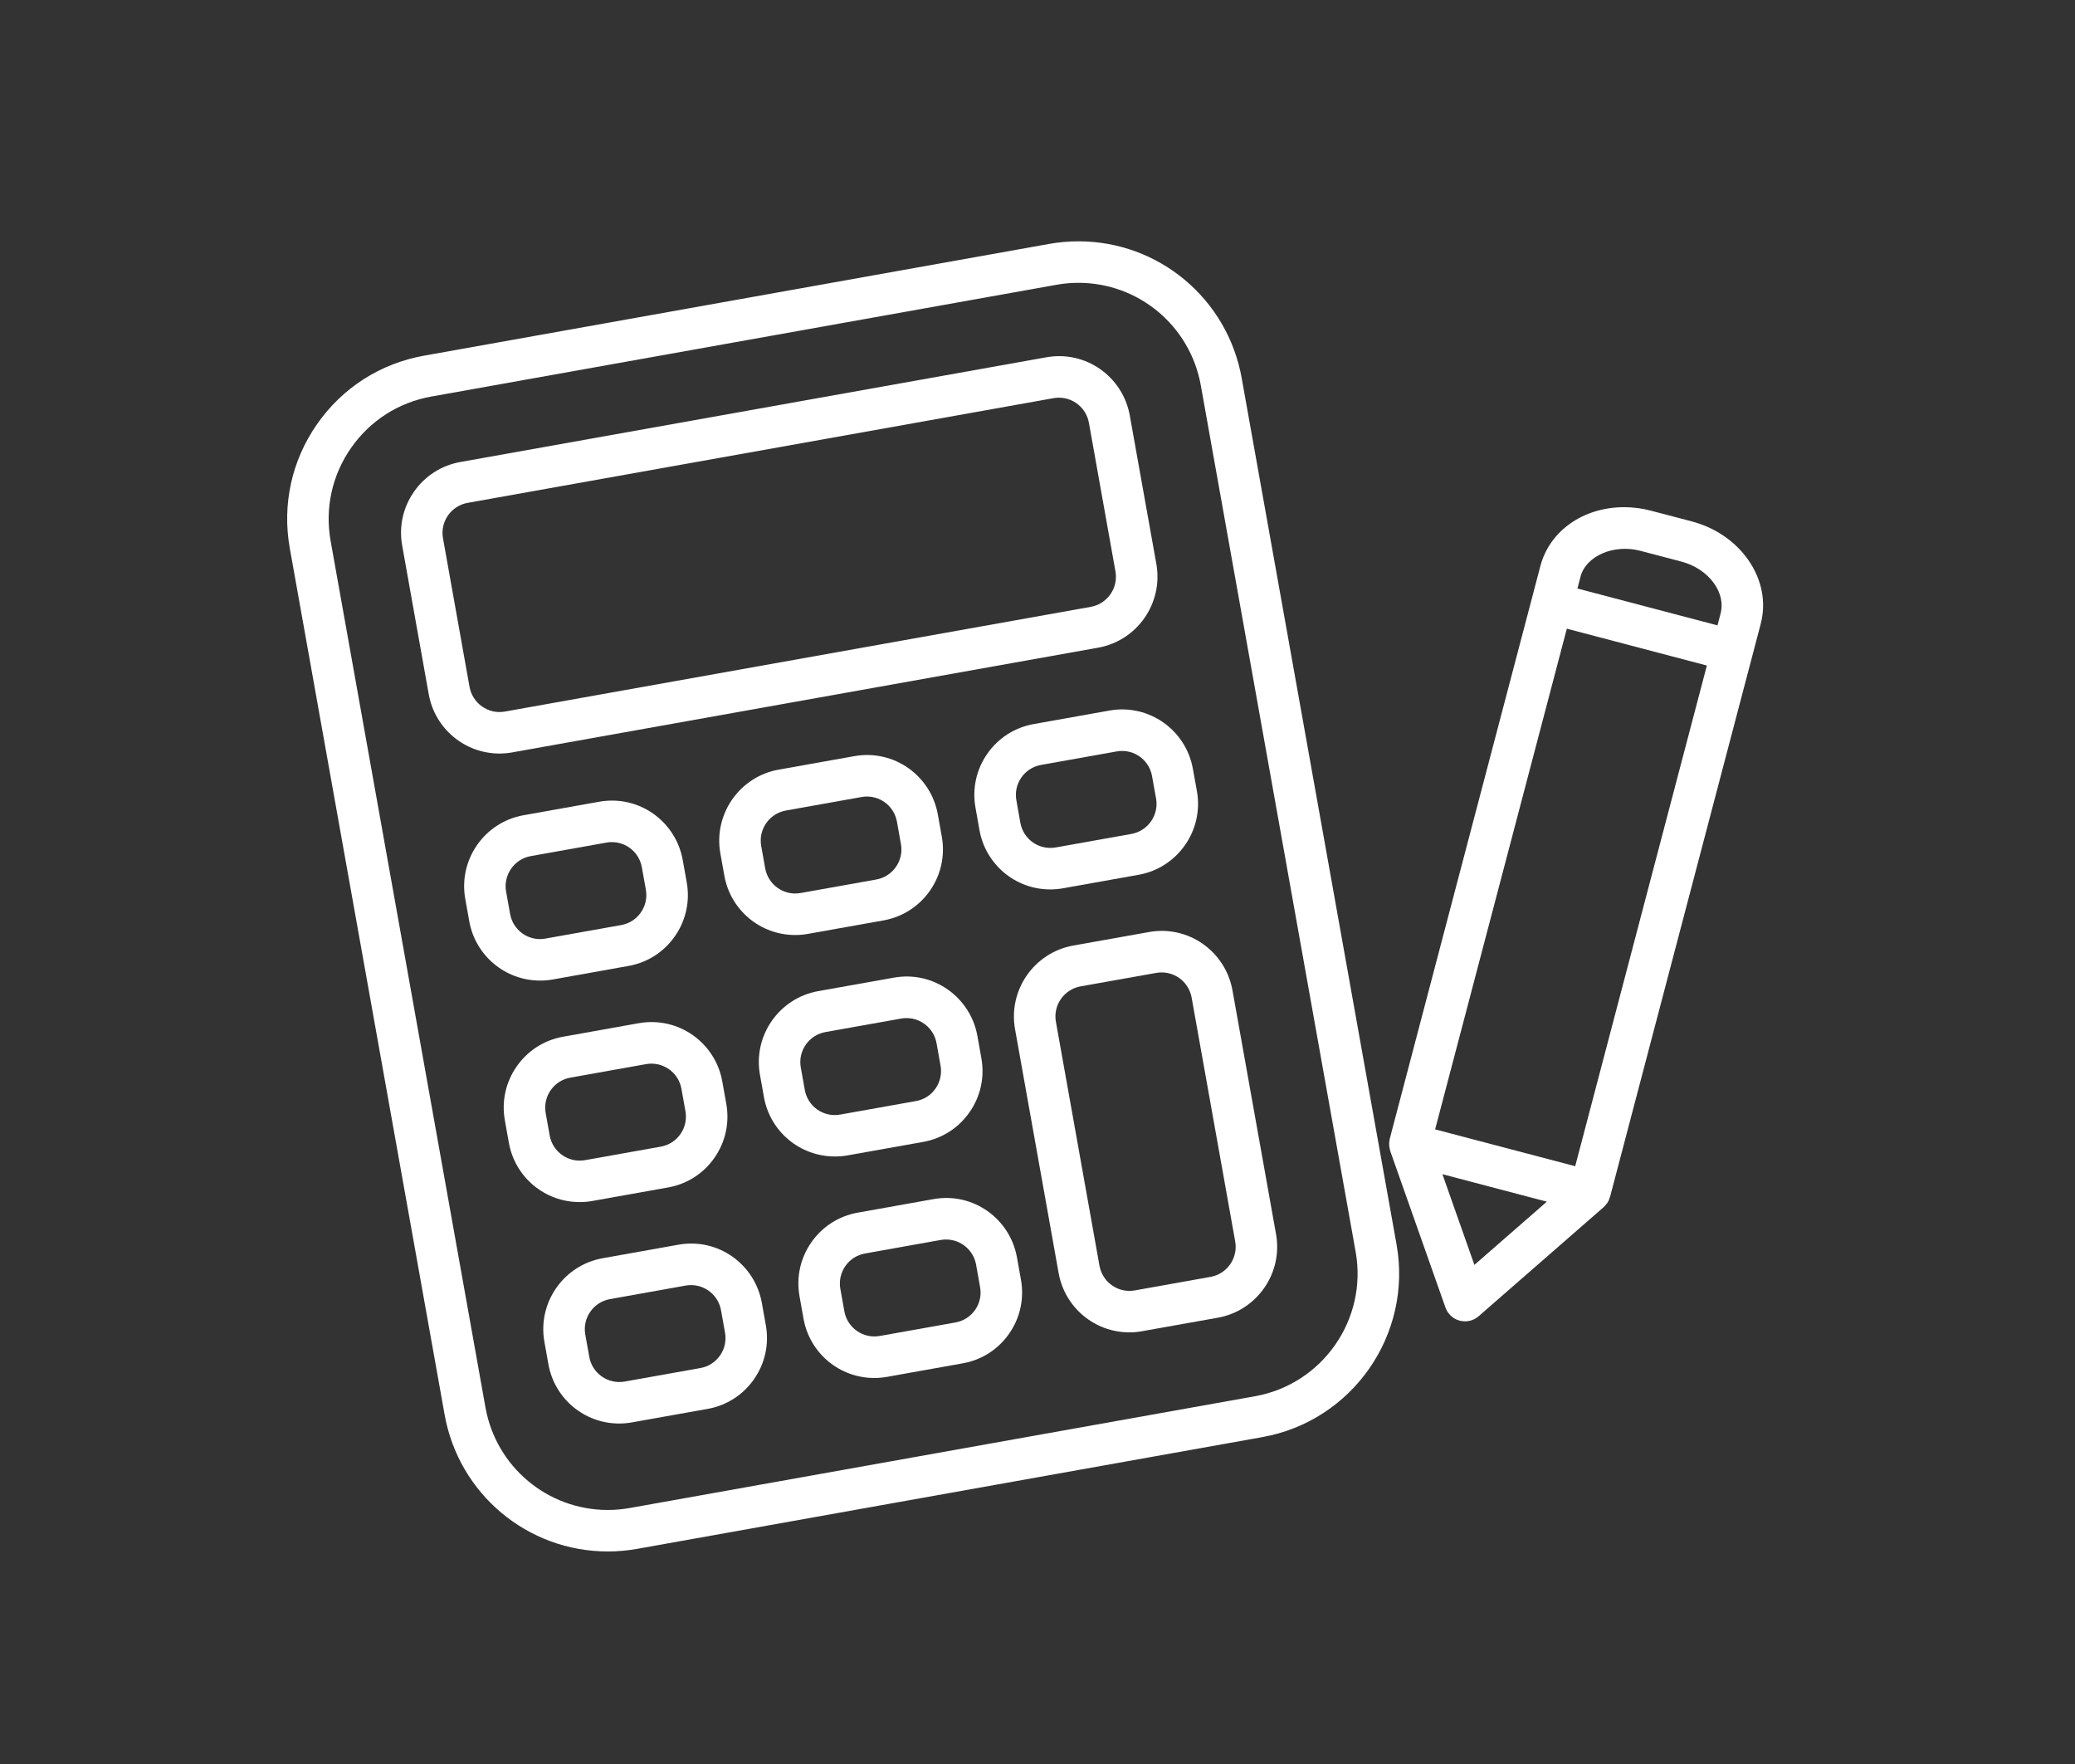
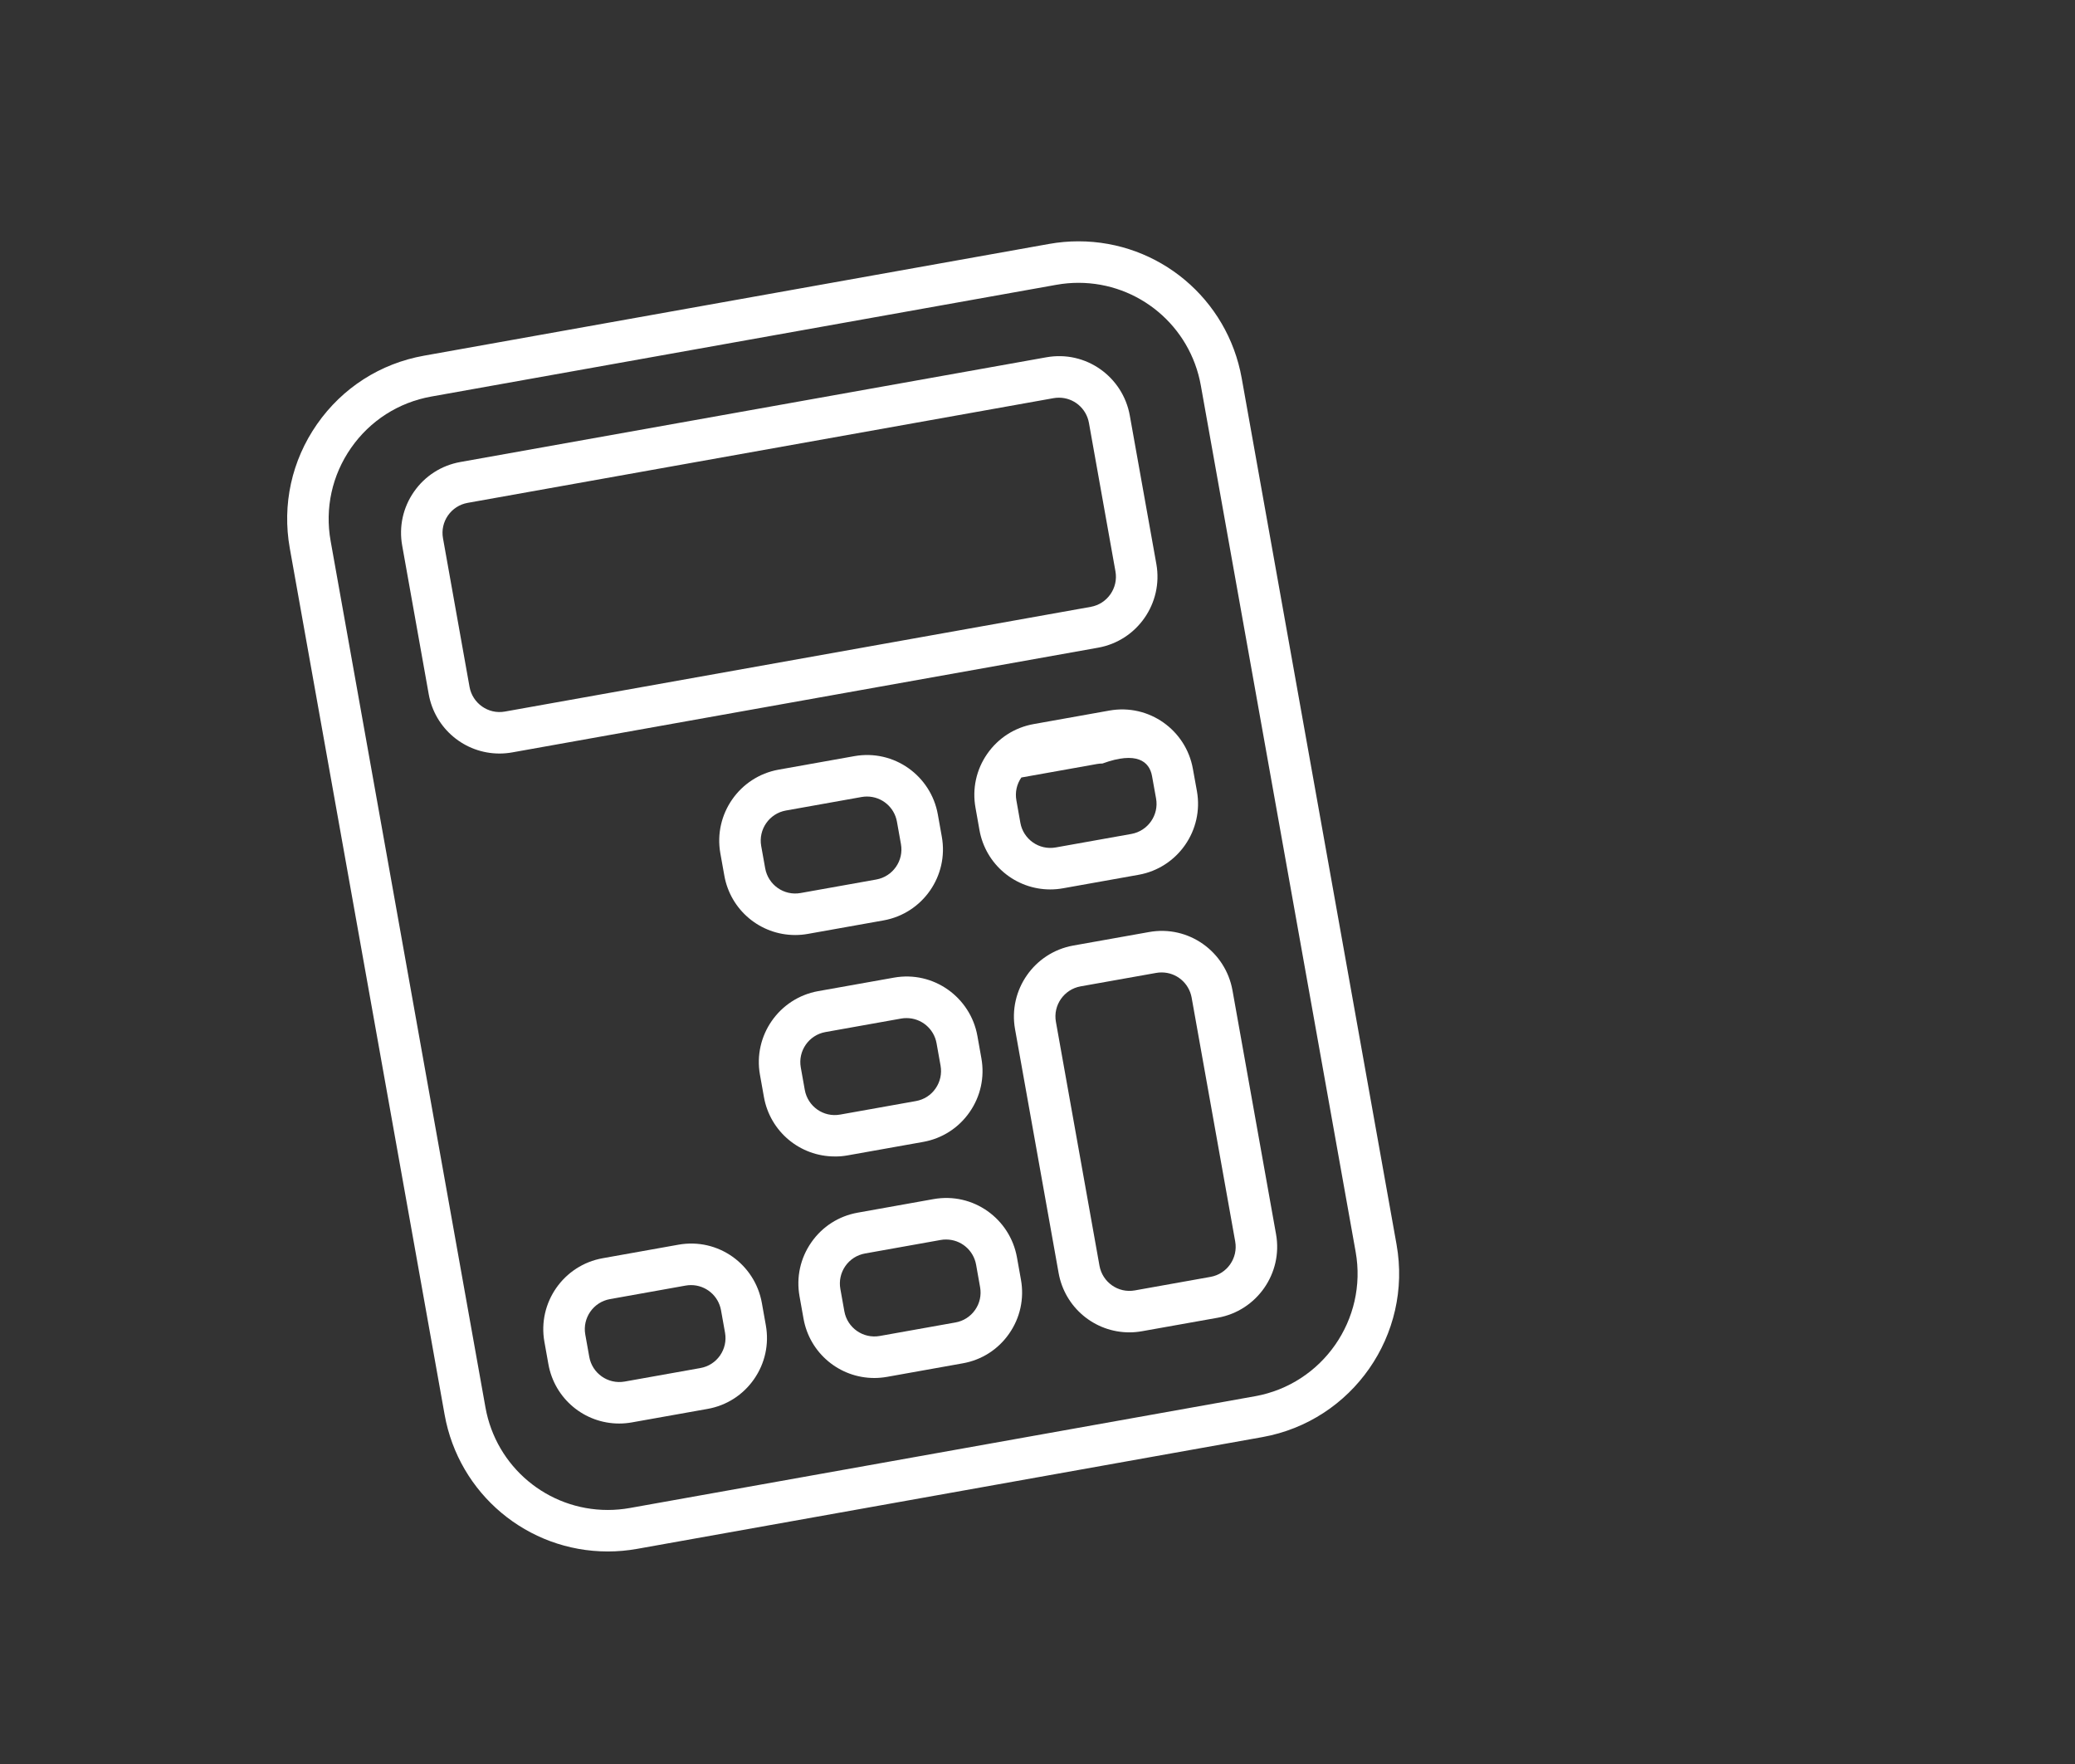
<svg xmlns="http://www.w3.org/2000/svg" version="1.1" id="圖層_1" x="0px" y="0px" width="100px" height="85px" viewBox="0 7.5 100 85" enable-background="new 0 7.5 100 85" xml:space="preserve">
  <rect x="0" y="7.5" width="100" height="85" fill="#333333" stroke="none" />
  <g>
    <path fill="#FFFFFF" d="M59.841,25.722c-0.683-3.821-3.991-6.594-7.866-6.594c-0.473,0-0.947,0.042-1.416,0.126l-30.125,5.385   c-2.103,0.375-3.934,1.548-5.156,3.301c-1.222,1.753-1.688,3.877-1.312,5.98l7.461,41.746c0.683,3.82,3.991,6.593,7.866,6.593   c0.472,0,0.948-0.042,1.416-0.126l30.126-5.384c4.342-0.776,7.243-4.94,6.469-9.281L59.841,25.722z M60.482,74.779l-30.126,5.385   c-0.352,0.063-0.71,0.095-1.064,0.095c-2.905,0-5.386-2.079-5.897-4.944l-7.461-41.746c-0.282-1.577,0.068-3.17,0.984-4.485   c0.917-1.315,2.29-2.194,3.867-2.476l30.126-5.385c0.353-0.063,0.709-0.095,1.063-0.095c2.904,0,5.387,2.08,5.897,4.945   l7.461,41.745C65.915,71.075,63.738,74.197,60.482,74.779z" />
    <path fill="#FFFFFF" d="M24.686,43.755l28.236-5.046c1.883-0.336,3.141-2.143,2.807-4.027l-1.281-7.161   c-0.332-1.856-2.105-3.15-4.026-2.804l-28.236,5.045c-0.912,0.163-1.707,0.672-2.236,1.433c-0.53,0.761-0.731,1.682-0.568,2.593   l1.279,7.161c0.296,1.658,1.732,2.861,3.413,2.861C24.274,43.81,24.479,43.792,24.686,43.755z M22.628,40.597l-1.279-7.161   c-0.069-0.386,0.016-0.776,0.24-1.098c0.225-0.322,0.561-0.538,0.947-0.607l28.235-5.045c0.088-0.016,0.176-0.023,0.262-0.023   c0.712,0,1.318,0.509,1.445,1.211l1.279,7.159c0.143,0.799-0.392,1.565-1.188,1.708l-28.236,5.046   C23.526,41.933,22.769,41.385,22.628,40.597z" />
-     <path fill="#FFFFFF" d="M26.641,54.697l3.648-0.652c0.913-0.162,1.707-0.671,2.237-1.432c0.53-0.76,0.732-1.682,0.57-2.595   l-0.194-1.081c-0.332-1.855-2.104-3.147-4.026-2.805l-3.648,0.651c-1.883,0.337-3.142,2.144-2.806,4.027l0.193,1.082   c0.298,1.656,1.733,2.858,3.413,2.858C26.229,54.752,26.435,54.734,26.641,54.697z M24.583,51.54l-0.193-1.08   c-0.142-0.799,0.392-1.565,1.189-1.708l3.647-0.651c0.088-0.016,0.175-0.023,0.261-0.023c0.712,0,1.32,0.509,1.445,1.212   l0.194,1.08c0.069,0.387-0.017,0.776-0.242,1.099c-0.225,0.322-0.561,0.537-0.948,0.606l-3.649,0.651   C25.474,52.876,24.725,52.327,24.583,51.54z" />
    <path fill="#FFFFFF" d="M41.169,43.936l-3.648,0.651c-1.882,0.338-3.141,2.145-2.806,4.029l0.193,1.079   c0.296,1.657,1.732,2.86,3.414,2.86c0.203,0,0.408-0.018,0.614-0.055l3.647-0.65c1.884-0.338,3.143-2.145,2.806-4.029l-0.193-1.08   C44.863,44.885,43.091,43.593,41.169,43.936z M42.23,49.88l-3.646,0.651c-0.812,0.146-1.566-0.401-1.707-1.189l-0.193-1.078   c-0.142-0.799,0.392-1.565,1.189-1.708l3.647-0.651c0.088-0.016,0.175-0.023,0.261-0.023c0.712,0,1.32,0.509,1.445,1.212   l0.193,1.08C43.563,48.971,43.029,49.737,42.23,49.88z" />
-     <path fill="#FFFFFF" d="M53.463,41.739l-3.646,0.651c-0.914,0.163-1.708,0.672-2.238,1.432c-0.53,0.76-0.731,1.682-0.568,2.594   l0.192,1.082c0.296,1.657,1.731,2.86,3.412,2.86c0.203,0,0.408-0.018,0.613-0.055l3.648-0.651c1.885-0.338,3.143-2.146,2.807-4.03   l-0.195-1.077C57.158,42.688,55.38,41.397,53.463,41.739z M55.52,44.898l0.194,1.078c0.144,0.798-0.392,1.564-1.188,1.708   l-3.647,0.651c-0.813,0.144-1.564-0.401-1.705-1.188l-0.192-1.083c-0.069-0.387,0.016-0.777,0.24-1.099   c0.225-0.322,0.562-0.537,0.949-0.606l3.646-0.651c0.088-0.016,0.176-0.023,0.262-0.023C54.787,43.685,55.395,44.194,55.52,44.898z   " />
-     <path fill="#FFFFFF" d="M28.549,65.37l3.647-0.651c0.913-0.162,1.707-0.671,2.237-1.432c0.53-0.762,0.732-1.684,0.569-2.596   l-0.193-1.08c-0.33-1.855-2.099-3.149-4.028-2.807l-3.646,0.652c-0.913,0.163-1.708,0.672-2.237,1.434   c-0.529,0.76-0.731,1.682-0.568,2.594l0.193,1.08c0.295,1.656,1.73,2.859,3.412,2.859C28.137,65.425,28.343,65.407,28.549,65.37z    M26.491,62.213l-0.193-1.08c-0.069-0.387,0.016-0.777,0.241-1.1c0.225-0.321,0.561-0.537,0.948-0.606l3.646-0.651   c0.088-0.017,0.175-0.023,0.262-0.023c0.712,0,1.321,0.51,1.446,1.213l0.193,1.08c0.069,0.387-0.017,0.777-0.241,1.1   s-0.561,0.537-0.947,0.606l-3.648,0.651C27.384,63.546,26.631,63,26.491,62.213z" />
+     <path fill="#FFFFFF" d="M53.463,41.739l-3.646,0.651c-0.914,0.163-1.708,0.672-2.238,1.432c-0.53,0.76-0.731,1.682-0.568,2.594   l0.192,1.082c0.296,1.657,1.731,2.86,3.412,2.86c0.203,0,0.408-0.018,0.613-0.055l3.648-0.651c1.885-0.338,3.143-2.146,2.807-4.03   l-0.195-1.077C57.158,42.688,55.38,41.397,53.463,41.739z M55.52,44.898l0.194,1.078c0.144,0.798-0.392,1.564-1.188,1.708   l-3.647,0.651c-0.813,0.144-1.564-0.401-1.705-1.188l-0.192-1.083c-0.069-0.387,0.016-0.777,0.24-1.099   l3.646-0.651c0.088-0.016,0.176-0.023,0.262-0.023C54.787,43.685,55.395,44.194,55.52,44.898z   " />
    <path fill="#FFFFFF" d="M40.843,63.174l3.648-0.65c0.912-0.164,1.707-0.672,2.236-1.434c0.53-0.761,0.732-1.683,0.569-2.595   l-0.193-1.081c-0.333-1.857-2.113-3.15-4.026-2.805l-3.649,0.65c-1.882,0.338-3.14,2.145-2.804,4.026l0.193,1.081   c0.296,1.656,1.732,2.859,3.413,2.859C40.432,63.229,40.637,63.211,40.843,63.174z M38.785,60.018l-0.193-1.082   c-0.143-0.797,0.391-1.563,1.188-1.705l3.649-0.651c0.088-0.017,0.175-0.022,0.262-0.022c0.711,0,1.318,0.51,1.444,1.211   l0.193,1.08c0.069,0.387-0.017,0.777-0.241,1.101s-0.561,0.538-0.947,0.606l-3.648,0.651   C39.675,61.354,38.926,60.805,38.785,60.018z" />
    <path fill="#FFFFFF" d="M36.716,70.284c-0.331-1.856-2.1-3.153-4.027-2.806l-3.646,0.651c-1.883,0.336-3.143,2.144-2.807,4.026   l0.193,1.08c0.295,1.656,1.73,2.859,3.411,2.859c0.203,0,0.409-0.018,0.615-0.055l3.647-0.65c0.913-0.162,1.708-0.672,2.238-1.434   c0.53-0.762,0.731-1.682,0.568-2.596L36.716,70.284z M34.7,72.816c-0.225,0.322-0.561,0.537-0.948,0.605l-3.648,0.651   c-0.809,0.142-1.565-0.4-1.705-1.188l-0.193-1.08c-0.142-0.798,0.392-1.563,1.19-1.705l3.646-0.652   c0.087-0.016,0.174-0.023,0.26-0.023c0.712,0,1.32,0.51,1.446,1.212l0.193,1.08C35.01,72.104,34.924,72.494,34.7,72.816z" />
    <path fill="#FFFFFF" d="M49.01,68.088c-0.332-1.855-2.1-3.152-4.027-2.807l-3.646,0.652c-0.913,0.162-1.707,0.67-2.237,1.432   c-0.53,0.761-0.732,1.683-0.569,2.595l0.193,1.081c0.295,1.656,1.73,2.859,3.413,2.859c0.203,0,0.408-0.019,0.614-0.055   l3.647-0.652c0.913-0.161,1.708-0.67,2.237-1.433c0.53-0.761,0.731-1.683,0.568-2.594L49.01,68.088z M46.993,70.619   c-0.225,0.322-0.561,0.537-0.947,0.605l-3.648,0.651c-0.808,0.144-1.565-0.399-1.706-1.188l-0.193-1.08   c-0.069-0.387,0.017-0.777,0.241-1.101c0.224-0.321,0.561-0.536,0.948-0.606l3.646-0.651c0.088-0.017,0.175-0.022,0.261-0.022   c0.712,0,1.32,0.51,1.446,1.213l0.192,1.08C47.303,69.907,47.218,70.297,46.993,70.619z" />
    <path fill="#FFFFFF" d="M59.396,55.218c-0.332-1.856-2.108-3.153-4.025-2.806l-3.648,0.65c-1.883,0.338-3.141,2.145-2.806,4.026   l2.101,11.754c0.297,1.657,1.731,2.859,3.412,2.859c0.202,0,0.407-0.019,0.613-0.056l3.648-0.65   c1.884-0.337,3.142-2.145,2.805-4.025L59.396,55.218z M58.34,69.027l-3.648,0.652c-0.814,0.146-1.563-0.402-1.705-1.188   l-2.1-11.755c-0.143-0.797,0.391-1.563,1.188-1.707l3.648-0.649c0.088-0.016,0.176-0.022,0.262-0.022   c0.711,0,1.316,0.51,1.443,1.211l2.1,11.754C59.67,68.12,59.137,68.886,58.34,69.027z" />
-     <path fill="#FFFFFF" d="M84.248,34.473c-0.629-0.897-1.596-1.554-2.723-1.851l-1.961-0.514c-0.424-0.112-0.857-0.169-1.289-0.169   c-1.971,0-3.596,1.141-4.041,2.839l-0.404,1.539l0,0l-6.855,26.06c-0.002,0.007,0,0.014,0,0.021   c-0.027,0.111-0.035,0.229-0.021,0.345c0.003,0.024,0.011,0.047,0.015,0.071c0.011,0.051,0.015,0.102,0.031,0.15l2.66,7.539   c0.11,0.313,0.368,0.551,0.688,0.635c0.084,0.021,0.17,0.032,0.254,0.032c0.239,0,0.474-0.086,0.657-0.246l6.024-5.255   c0.056-0.048,0.1-0.105,0.142-0.163c0.011-0.013,0.022-0.022,0.032-0.036c0.059-0.087,0.098-0.182,0.126-0.279   c0.003-0.008,0.008-0.014,0.01-0.021l6.854-26.06l0,0l0.404-1.538C85.128,36.523,84.914,35.422,84.248,34.473z M79.057,34.042   l1.961,0.515c0.67,0.176,1.235,0.554,1.594,1.064c0.322,0.459,0.432,0.971,0.308,1.442l-0.149,0.571l-3.375-0.888l-3.375-0.888   l0.149-0.573C76.43,34.294,77.766,33.702,79.057,34.042z M71.055,68.45l-1.541-4.37l5.032,1.324L71.055,68.45z M75.913,63.695   l-6.75-1.775l6.347-24.126l6.749,1.775L75.913,63.695z" />
  </g>
</svg>